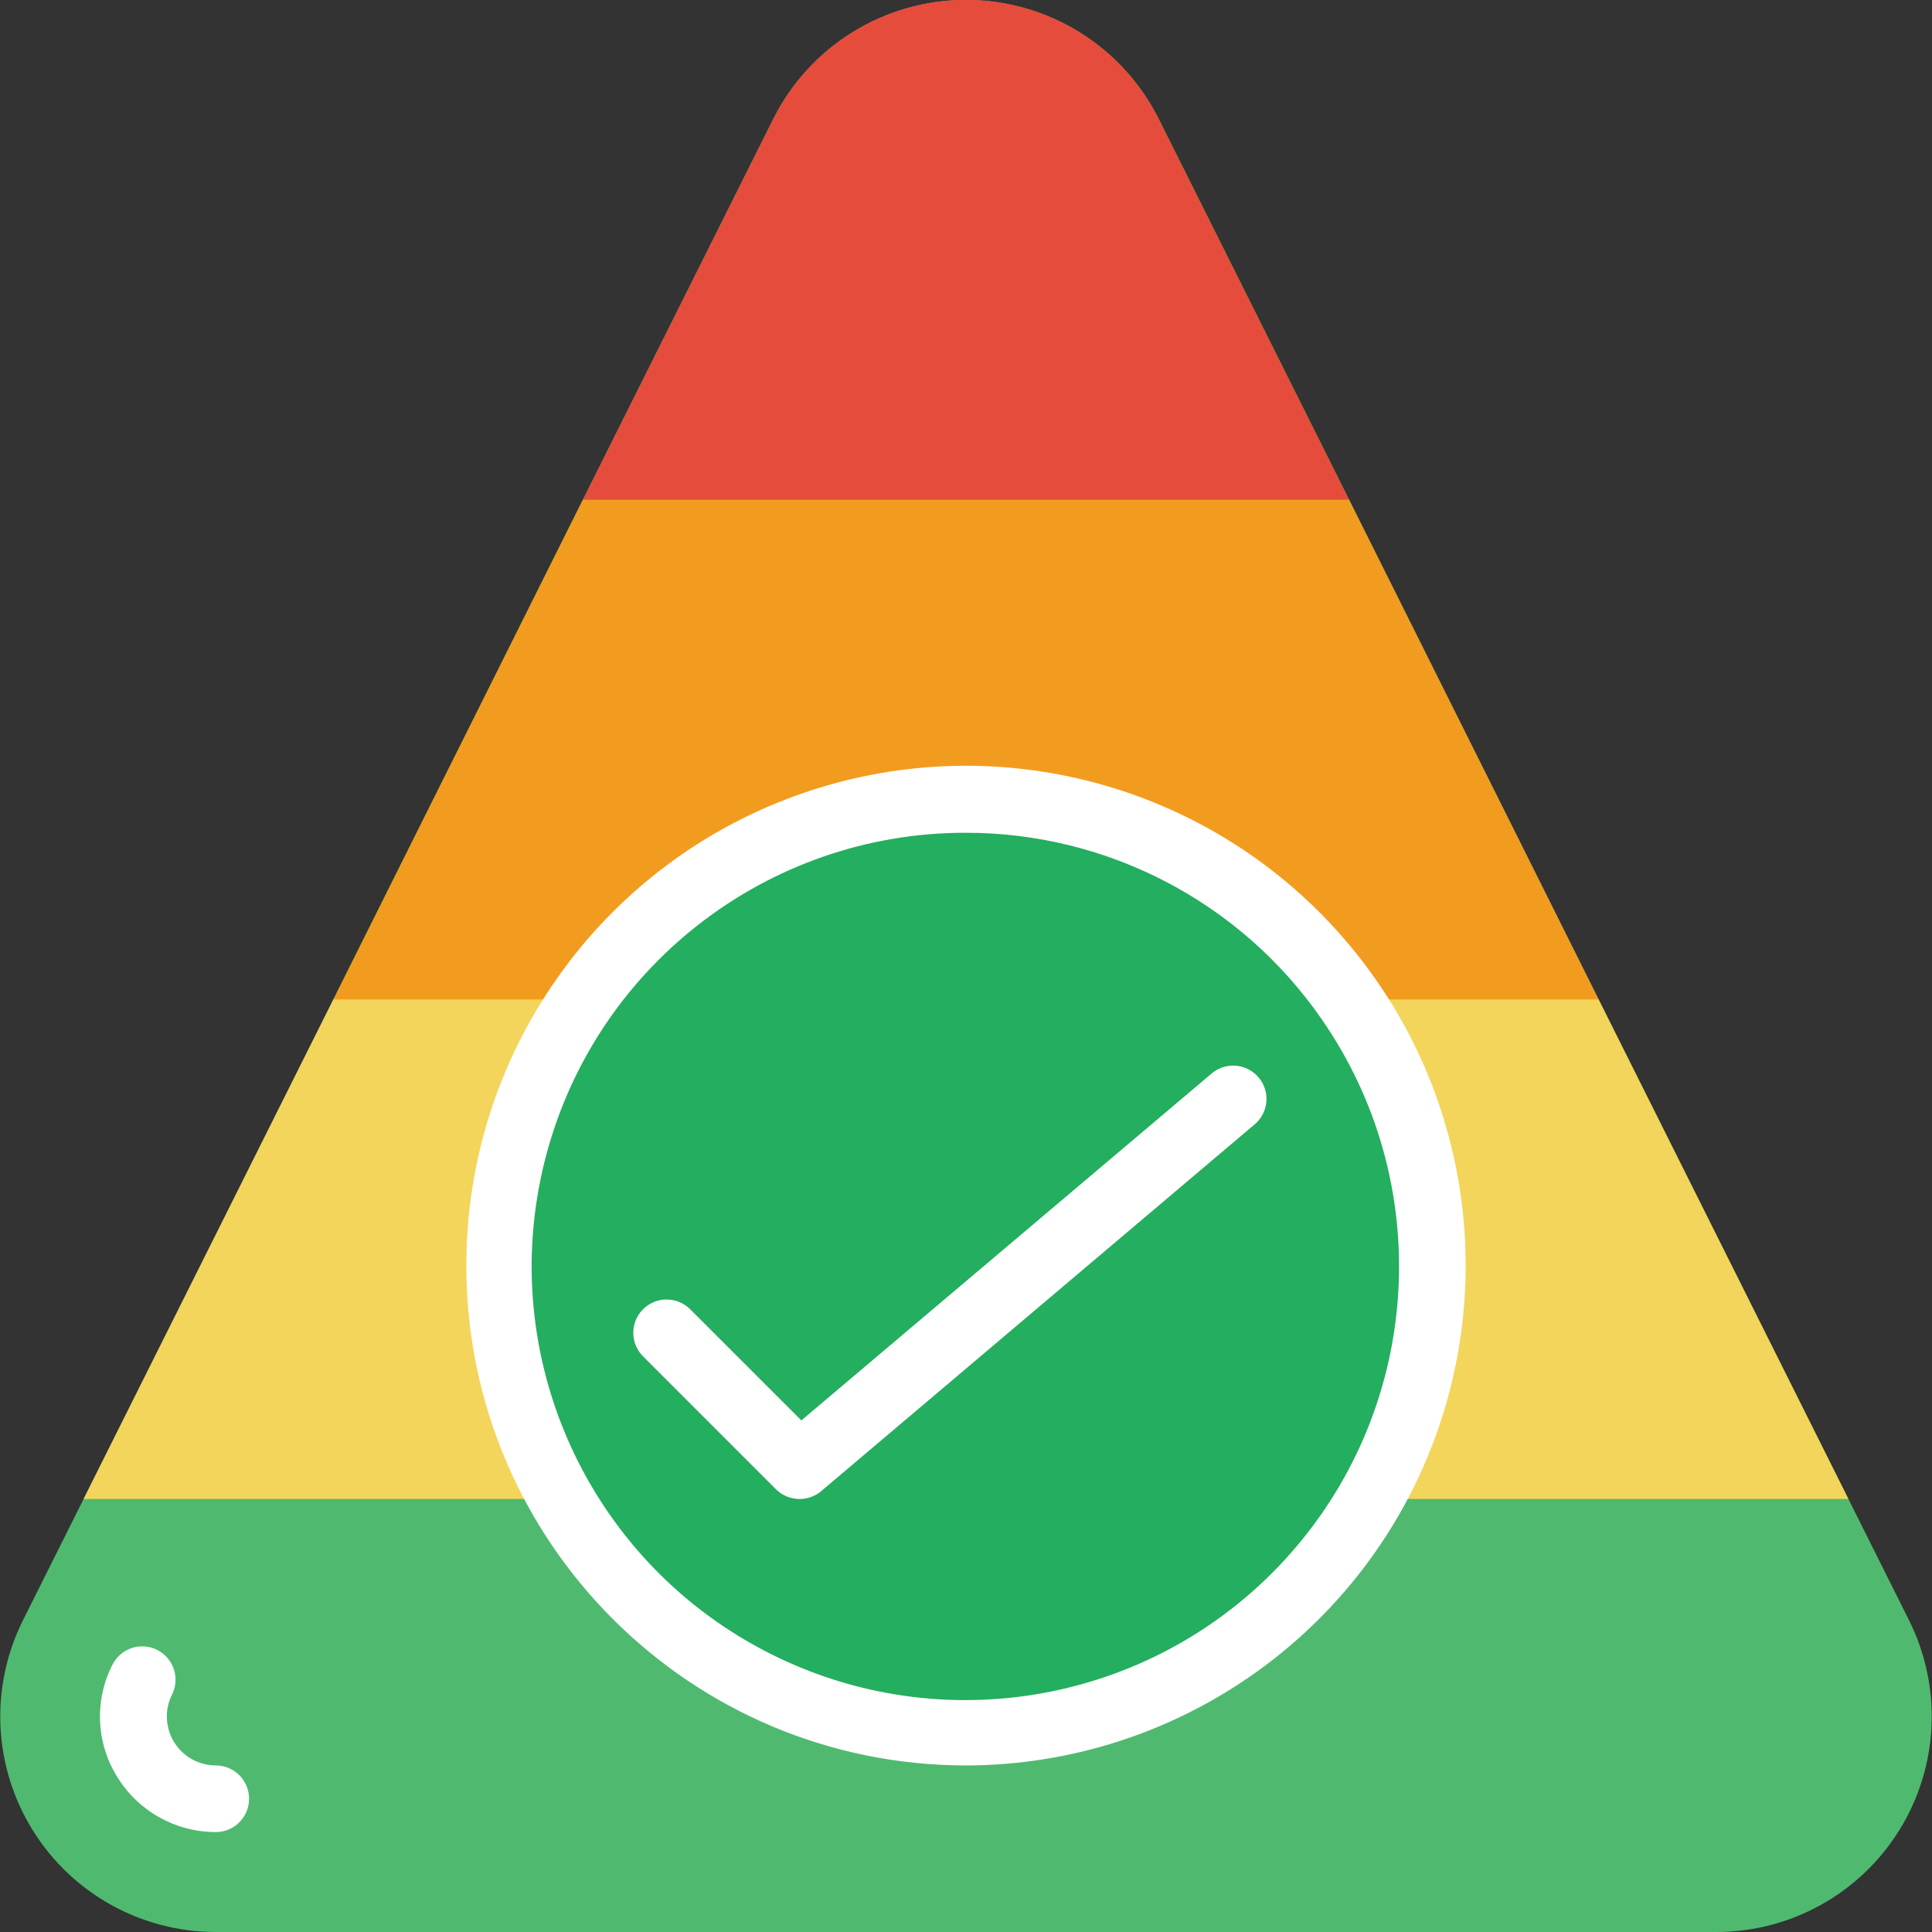
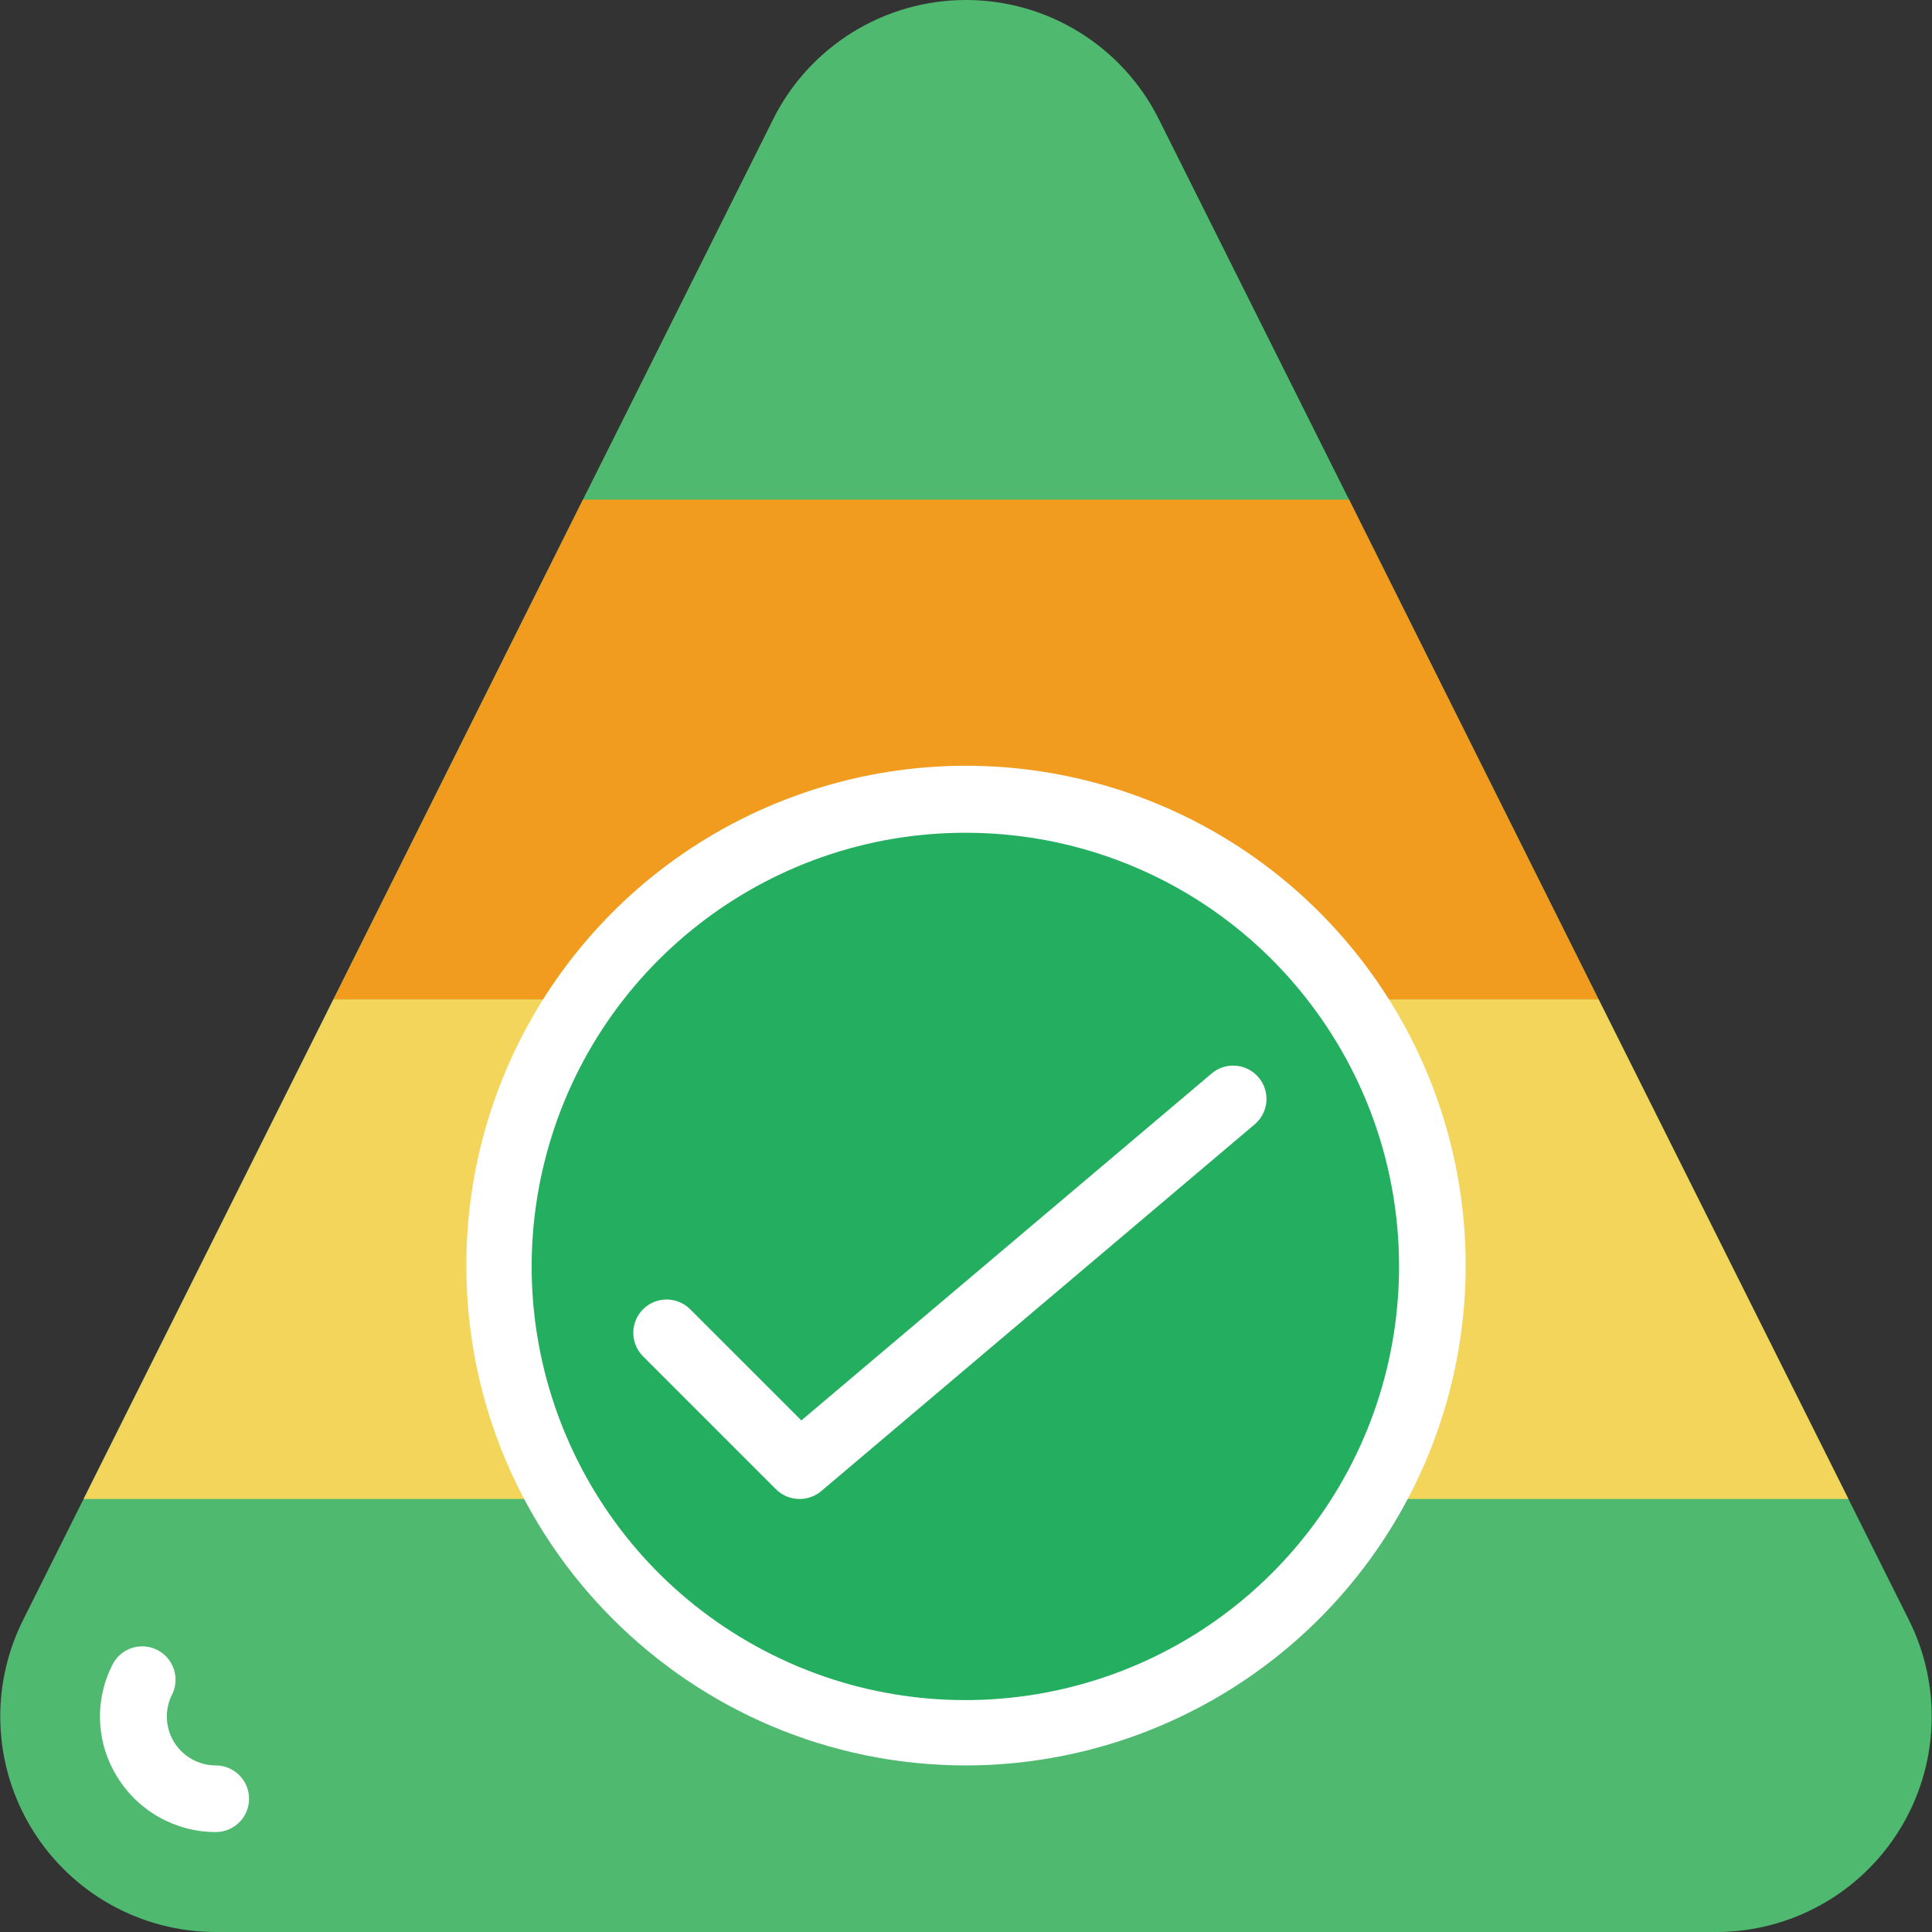
<svg xmlns="http://www.w3.org/2000/svg" height="512" viewBox="0 0 58 58" width="512">
  <rect x="0" y="0" width="58" height="58" fill="#333333" stroke="none" />
  <g id="Page-1" fill="none" fill-rule="evenodd">
    <g id="018---Food-Pyramid" fill-rule="nonzero" transform="translate(0 -1)">
      <path id="Shape" d="m57.31 49.64-1.82-3.64-7.5-15-7.49-15-5.71-11.42c-1.096-2.194-3.338-3.58-5.79-3.58s-4.694 1.386-5.79 3.58l-5.71 11.42-7.49 15-7.5 15-1.82 3.64c-1.002 2.006-.894 4.387.286 6.294 1.18 1.907 3.262 3.067 5.504 3.066h45.04c2.242.001 4.325-1.159 5.504-3.066 1.18-1.907 1.288-4.288.286-6.294zm-28.31 3.36c-6.342.005-11.897-4.252-13.541-10.378-1.644-6.126 1.032-12.592 6.524-15.764s12.43-2.259 16.915 2.227 5.396 11.424 2.222 16.915c-2.496 4.334-7.118 7.004-12.12 7z" fill="#4fba6f" />
      <path id="Shape" d="m41.12 46c2.721-4.699 2.472-10.55-.64-15h7.51l7.5 15z" fill="#f3d55b" />
      <path id="Shape" d="m15 39c-.006 2.459.643 4.875 1.88 7h-14.37l7.5-15h7.51c-1.644 2.344-2.524 5.137-2.52 8z" fill="#f3d55b" />
      <path id="Shape" d="m47.99 31h-7.51c-2.614-3.759-6.902-6-11.48-6s-8.866 2.241-11.48 6h-7.51l7.49-15h23z" fill="#f29c1f" />
-       <path id="Shape" d="m40.5 16h-23l5.71-11.42c1.093-2.197 3.336-3.586 5.79-3.586s4.697 1.389 5.79 3.586z" fill="#e64c3c" />
      <path id="Shape" d="m43 39c.009 6.923-5.037 12.817-11.879 13.874-6.842 1.057-13.431-3.039-15.511-9.643s.972-13.737 7.185-16.792c6.213-3.055 13.725-1.118 17.686 4.561 1.646 2.342 2.527 5.137 2.52 8z" fill="#24ae5f" />
      <g fill="#fff">
        <path id="Shape" d="m29 54c-8.282-.006-14.994-6.718-15-15-.005-6.309 3.939-11.946 9.867-14.105 5.928-2.159 12.573-.378 16.627 4.456s4.649 11.688 1.49 17.149c-2.684 4.633-7.629 7.49-12.984 7.5zm0-28c-5.997-.009-11.225 4.081-12.66 9.904-1.435 5.823 1.294 11.873 6.609 14.652 5.315 2.779 11.84 1.567 15.804-2.934s4.338-11.128.909-16.048c-2.426-3.492-6.409-5.574-10.661-5.574z" />
        <path id="Shape" d="m24 46c-.265-0-.52-.105-.707-.293l-4-4c-.379-.392-.374-1.016.012-1.402s1.009-.391 1.402-.012l3.35 3.349 12.3-10.4c.271-.241.652-.315.994-.195s.593.416.655.773-.075.72-.357.948l-13 11c-.182.152-.412.235-.649.232z" />
        <path id="Shape" d="m6.477 56c-1.202-.001-2.319-.623-2.951-1.646-.641-1.02-.698-2.303-.151-3.376.16-.32.478-.53.835-.551.357-.021.698.149.894.448s.22.679.06.998c-.228.455-.203.996.064 1.429.267.433.74.697 1.249.698.552 0 1 .448 1 1s-.448 1-1 1z" />
      </g>
    </g>
  </g>
</svg>